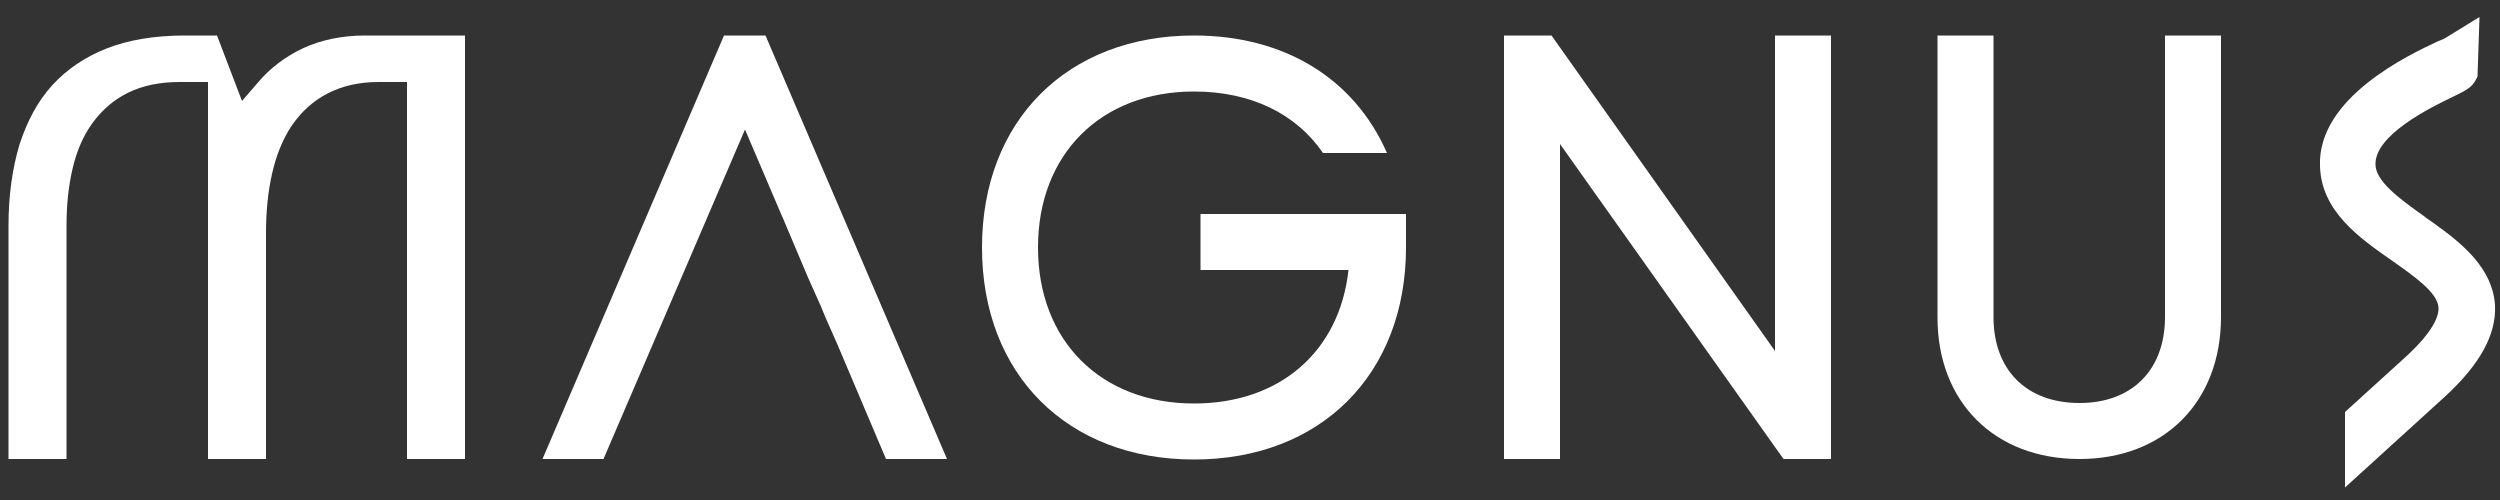
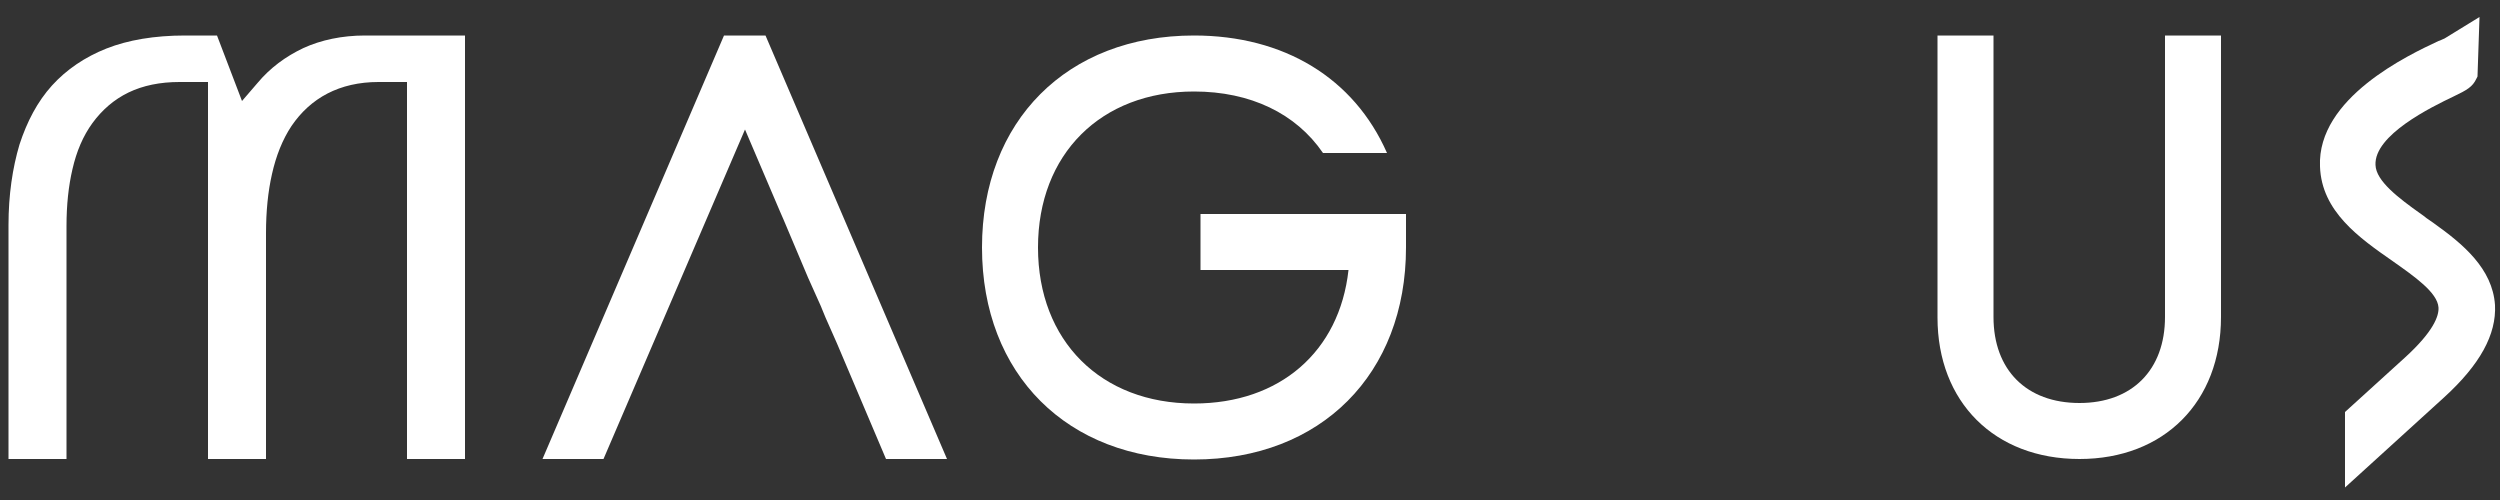
<svg xmlns="http://www.w3.org/2000/svg" id="Layer_1" x="0px" y="0px" viewBox="0 0 500 100" style="enable-background:new 0 0 500 100;" xml:space="preserve">
  <rect x="0" y="0" width="500" height="100" fill="#333333" stroke="none" />
  <style type="text/css">	.st0{fill:#FFFFFF;}</style>
  <g>
    <polygon class="st0" points="189.4,91.8 177.2,91.8 167.4,68.7 165.1,63.5 164.4,61.8 164.2,61.3 161.6,55.5 156.7,43.9 156,42.3    149,25.9 120.7,91.8 108.5,91.8 144.8,7.1 153.1,7.1  " />
    <path class="st0" d="M281.2,42.8v6.7c0,25.3-17,42.4-42.4,42.4c-25.3,0-42.4-17-42.4-42.4c0-25.3,17-42.4,42.4-42.4   c18,0,32,8.5,38.6,23.5h-12.8c-5.4-7.9-14.5-12.3-25.8-12.3c-18.6,0-31.2,12.5-31.2,31.2s12.6,31.2,31.2,31.2   c17.2,0,29.1-10.4,30.9-26.7h-29.6V42.8H281.2z" />
-     <polygon class="st0" points="355,70.2 310.3,7.1 300.8,7.1 300.8,91.8 312,91.8 312,28.8 356.7,91.8 366.2,91.8 366.2,7.1 355,7.1     " />
    <path class="st0" d="M433,63.4c0,10.6-6.6,17.2-17.1,17.2c-10.6,0-17.2-6.6-17.2-17.2V7.1h-11.2v56.4c0,16.9,11.4,28.3,28.4,28.3   c16.9,0,28.3-11.4,28.3-28.4V7.1H433V63.4z" />
    <path class="st0" d="M486.7,44.6L486.7,44.6l-1-0.7c-0.3-0.2-0.6-0.4-0.8-0.6l-0.7-0.5c-4.5-3.2-9-6.6-9.1-9.8   c-0.3-6,11.2-11.6,15.6-13.7c2.7-1.3,3.8-1.9,4.6-3.6l0.2-0.4l0.4-11.9l-7,4.3c-0.2,0.1-0.5,0.2-0.9,0.4l-0.3,0.1   c-6,2.8-24.3,11.4-23.7,25.1c0.3,9,7.9,14.3,14.5,18.9c4.4,3.1,9,6.3,9.2,9.3c0.1,1.7-1,4.8-6.7,10L469,82.4v15.1l19.9-18.1   C496,72.9,499.3,66.9,499,61C498.5,53.7,492.6,48.8,486.7,44.6" />
    <path class="st0" d="M73,7.1c-4.6,0-8.8,0.9-12.3,2.5c-3.6,1.7-6.7,4-9.2,7l-3.1,3.6L43.4,7.1H37c-6.1,0-11.4,0.9-15.7,2.6   c-4.3,1.7-8,4.2-10.9,7.4c-2.9,3.2-5,7.2-6.5,11.8C2.5,33.6,1.7,39,1.7,45v46.8h11.6V45.2c0-4.2,0.4-8,1.2-11.4   c0.8-3.5,2.1-6.6,4-9.2c1.9-2.6,4.3-4.7,7.2-6.1c2.9-1.4,6.3-2.1,10.2-2.1h5.7v75.4h11.6V46.6c0-4.3,0.4-8.3,1.2-11.8   c0.8-3.6,2.1-6.9,3.9-9.6c1.9-2.8,4.3-5,7.2-6.5c2.9-1.5,6.3-2.3,10.2-2.3h5.7v75.4h11.6V7.1H73z" />
  </g>
</svg>